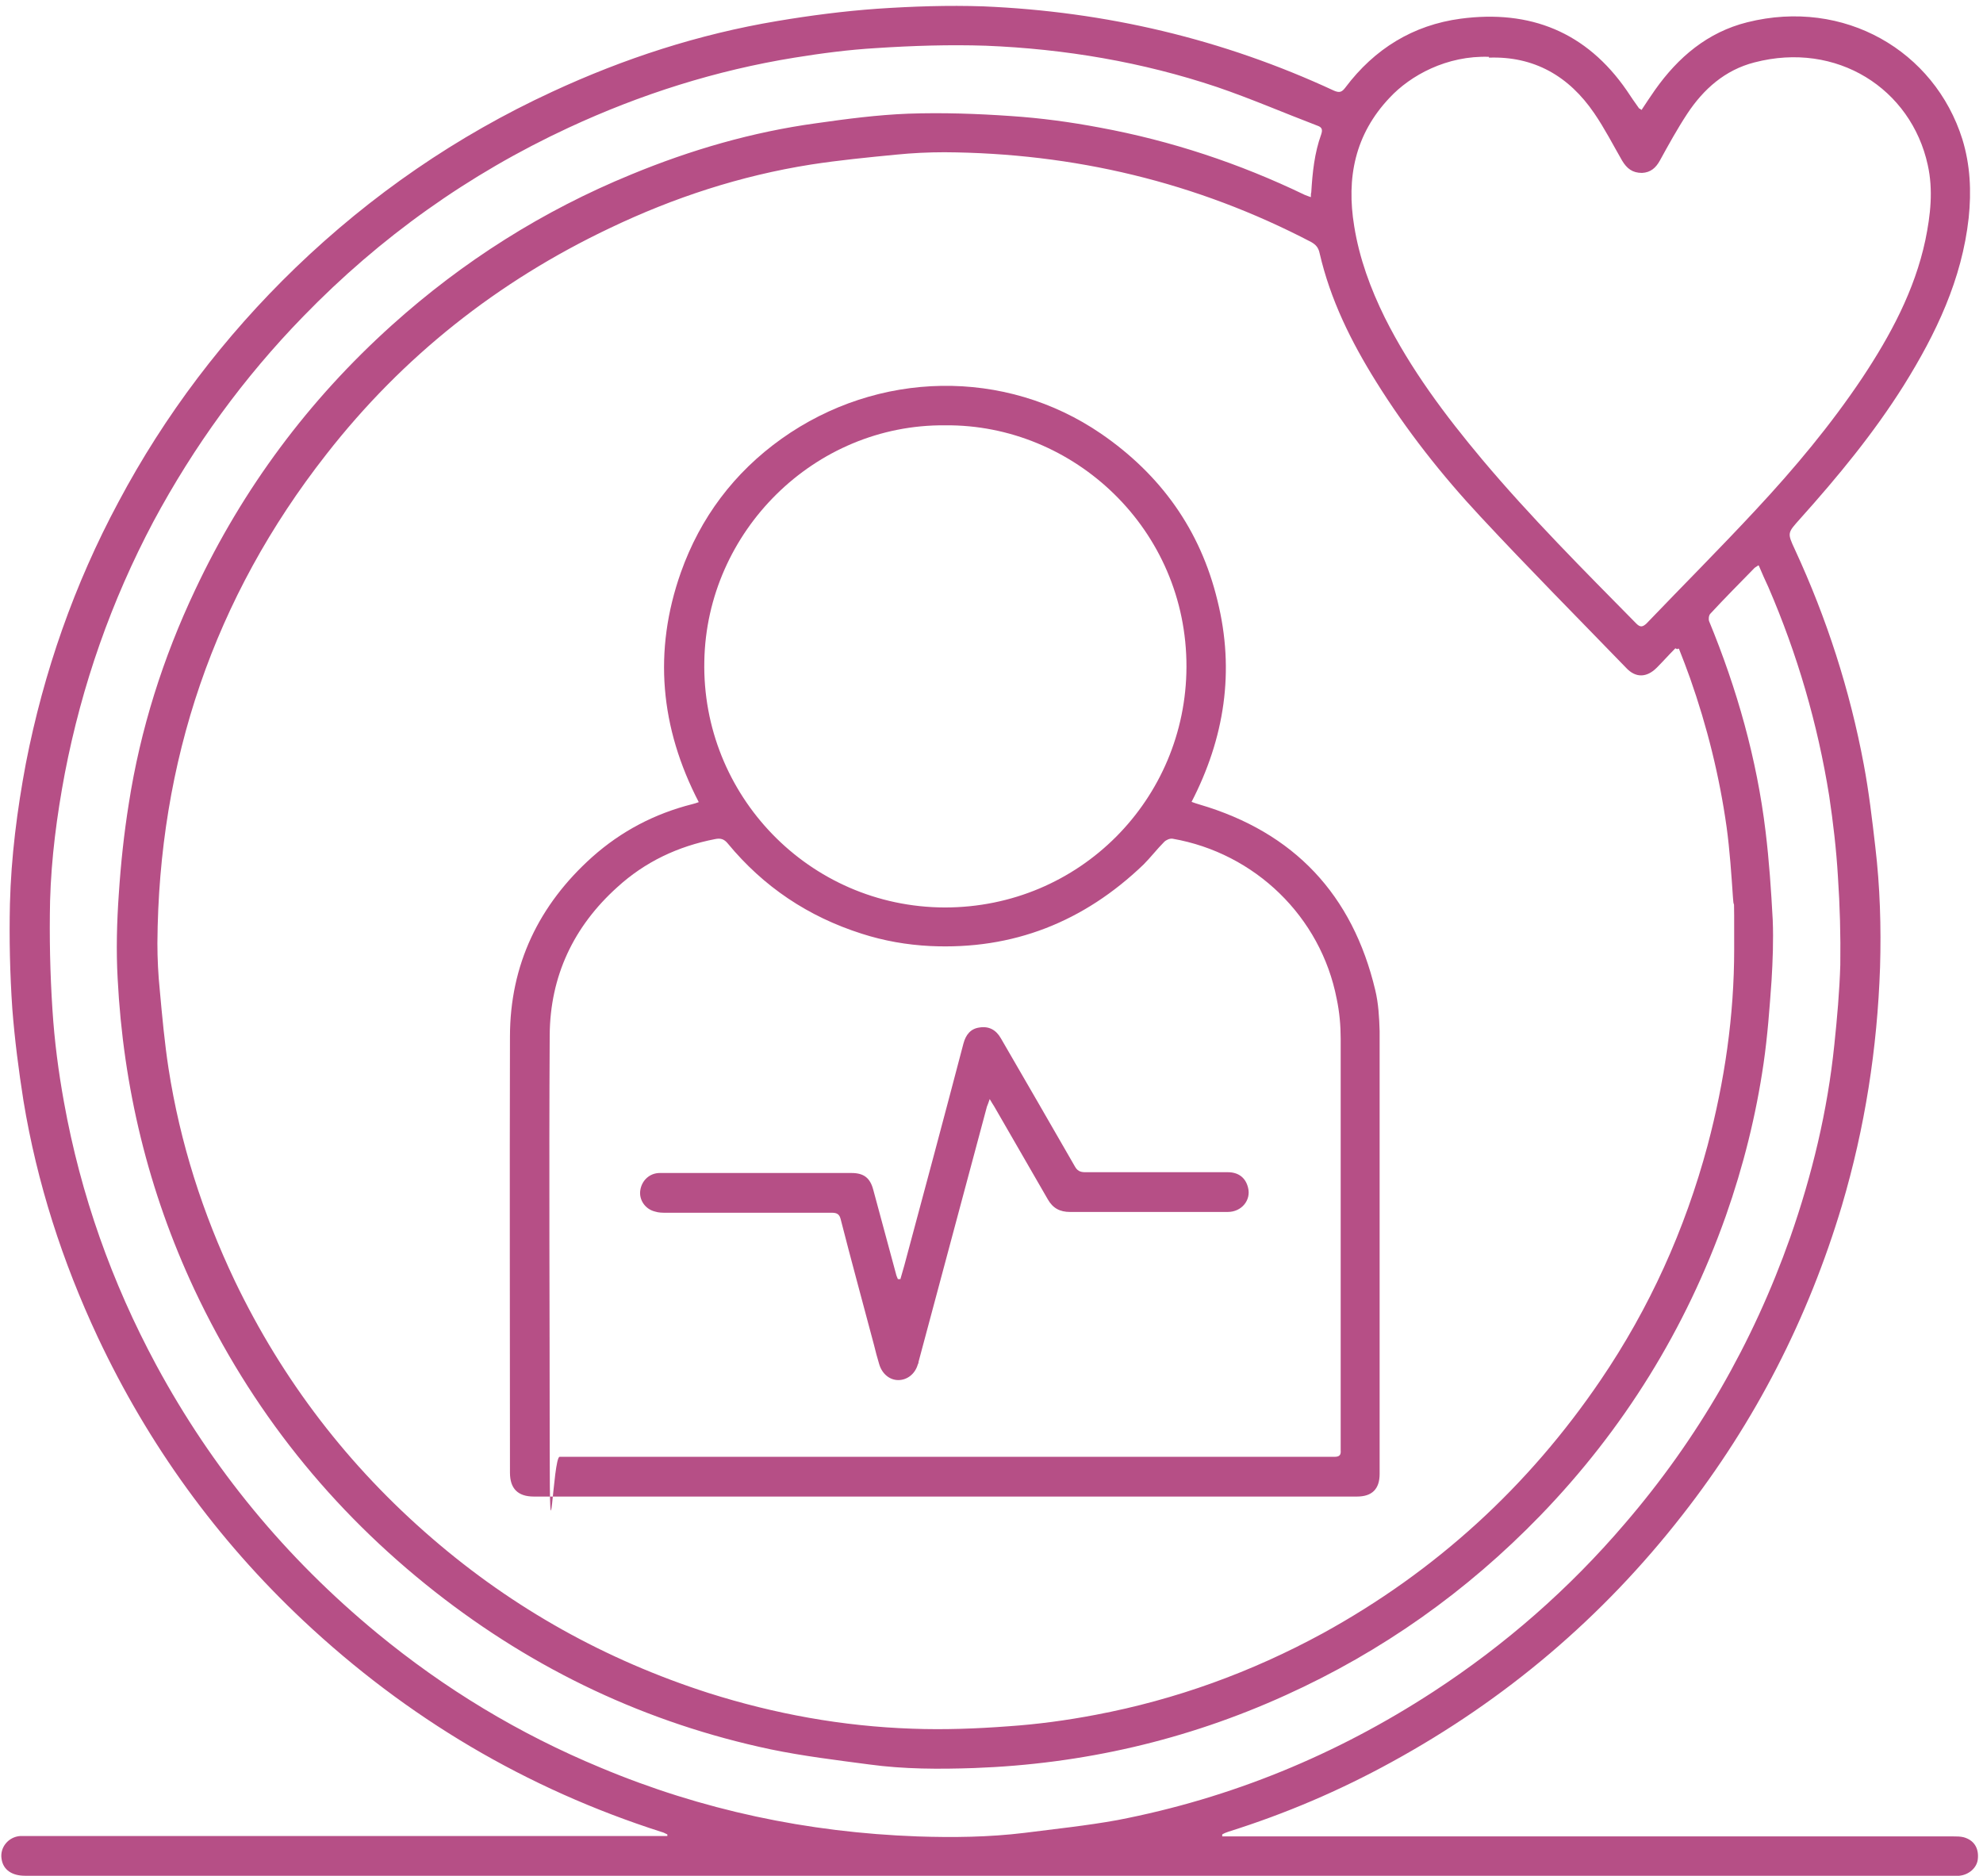
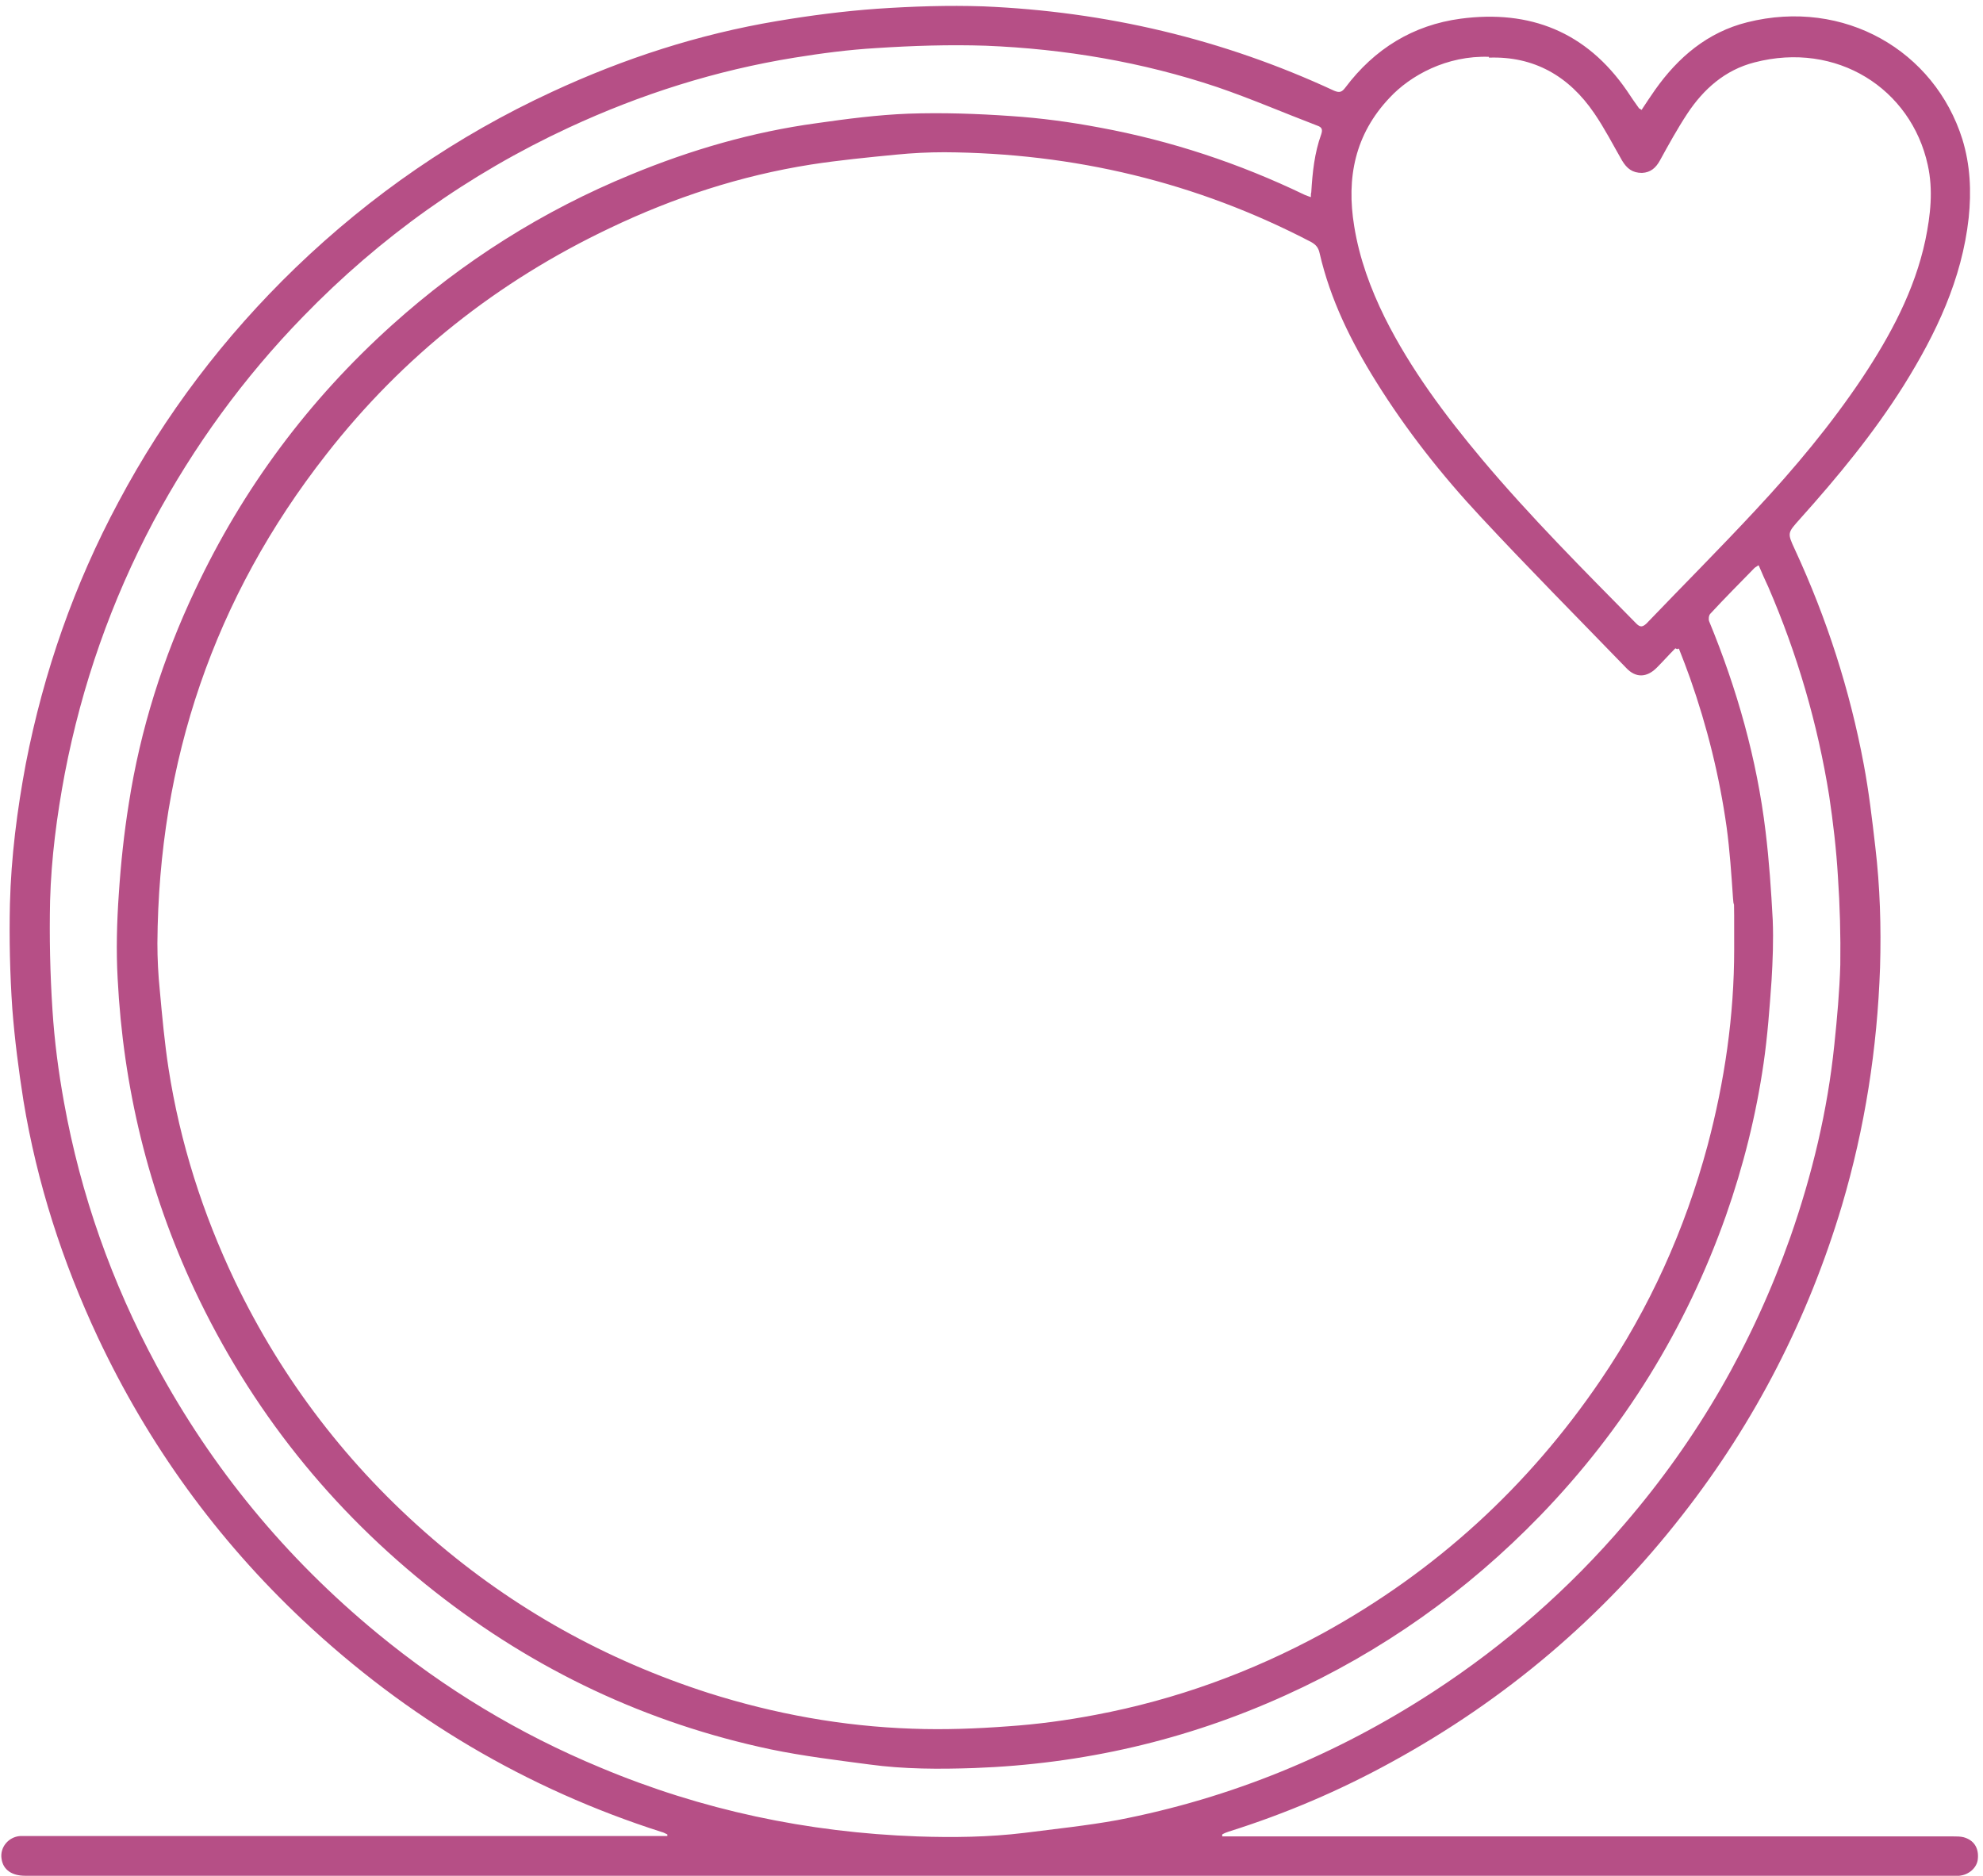
<svg xmlns="http://www.w3.org/2000/svg" id="Layer_1" version="1.1" viewBox="0 0 498.9 472">
  <defs>
    <style>
      .st0 {
        fill: #b64f86;
      }
    </style>
  </defs>
  <g id="Layer_11" data-name="Layer_1">
    <g>
      <path class="st0" d="M413.1,27.5c1.1-1.7,2.2-3.3,3.3-4.9,5.8-8.2,13.2-14.5,23.2-17,24.4-6.1,47.1,7.2,54.1,29.4,2,6.5,2.3,13.1,1.6,19.8-1.7,15.5-8.2,29.1-16.3,42.1-7.6,12.1-16.6,23-26.1,33.6-3.2,3.6-3.3,3.5-1.3,7.8,8,17.3,13.8,35.3,17.3,54,1.3,6.9,2.1,13.8,2.9,20.7,1.2,10.1,1.5,20.2,1.2,30.4-.7,20.4-3.8,40.3-9.6,59.9-8.5,28.4-21.8,54.4-40.1,77.8-20.1,25.8-44.5,46.5-73.2,62.2-13.1,7.2-26.7,13-41,17.5-.6.2-1.1.4-1.6.7v.5h184c.8,0,1.7,0,2.5.2,2.6.7,3.9,2.7,3.6,5.5-.2,2.2-2.3,4-4.7,4.2H6.3c-3.3,0-5.5-1.5-5.9-4.2-.5-2.9,1.7-5.6,4.7-5.8h162.8v-.4c-.5-.2-.9-.5-1.4-.6-34.1-10.9-64.1-28.7-90.2-53.2-21.8-20.5-39-44.3-51.7-71.3-8.9-19-15.3-38.8-18.7-59.5-1.2-7.6-2.2-15.4-2.8-23.1-.6-8.8-.8-17.6-.6-26.4.3-11.8,1.8-23.6,4-35.3,4.5-23.1,12.2-45.1,23.3-65.8,11.7-22,26.6-41.6,44.5-58.9,19.1-18.4,40.6-33.2,64.6-44.3,18.1-8.4,36.9-14.5,56.6-17.8,8.3-1.4,16.8-2.5,25.2-3.1,8.9-.6,17.8-.9,26.7-.6,30.8,1.3,60.2,8.2,88.2,21.2,1.4.6,2,.4,2.9-.8,7.3-9.7,17-15.7,29-17.3,17.4-2.3,31.6,3.3,41.8,18.1,1,1.5,2,3,3.1,4.5,0,0,.2,0,.5.3h.2ZM422.1,163.3c-.2,0-.4-.1-.6-.2-1.6,1.6-3.1,3.3-4.7,4.9-2.5,2.5-5.3,2.6-7.7,0-12.2-12.6-24.6-25.1-36.6-38-9.8-10.5-18.7-21.8-26.3-34-6.3-10.1-11.5-20.6-14.2-32.3-.3-1.4-.9-2.1-2.1-2.8-28.9-15.1-59.8-22.4-92.3-22.6-4,0-8.1.2-12.1.6-7.2.7-14.4,1.4-21.5,2.5-17.7,2.8-34.5,8.3-50.6,16-28.2,13.4-52.1,32.3-71.3,56.9-28.3,36.1-42.2,77.3-42.5,123,0,3.9.2,7.9.6,11.8.6,6.6,1.2,13.2,2.2,19.7,2.9,18.7,8.6,36.5,16.7,53.5,12,25,28.6,46.6,49.6,64.7,20.5,17.7,43.7,30.6,69.5,38.9,16.7,5.3,33.8,8.4,51.3,9,8,.3,16.1,0,24.1-.6,7.4-.5,14.8-1.5,22.1-2.9,20.1-3.8,39.1-10.7,57.1-20.5,28.4-15.6,51.7-36.9,69.9-63.7,12.3-18.1,21.2-37.8,26.9-59,4.3-16.2,6.7-32.6,6.7-49.4s0-8.6-.3-12.9c-.4-5.9-.8-11.9-1.6-17.8-1.8-12.8-4.9-25.3-9.2-37.5-.9-2.5-1.8-4.9-2.8-7.4h-.3ZM442.4,142.2c-.5.4-.8.5-1,.7-3.7,3.8-7.5,7.6-11.1,11.5-.4.4-.5,1.4-.3,1.9,7,17,12,34.6,14.2,52.9.9,7.4,1.4,14.8,1.8,22.3.2,5.1,0,10.2-.3,15.2-.5,7-1,13.9-2,20.8-1.9,13.1-5.1,25.9-9.5,38.4-10.1,28.5-25.7,53.7-46.7,75.4-18.5,19.1-39.8,34.2-64.1,45.2-24.9,11.3-51,17.3-78.3,18.3-8.8.3-17.6.3-26.4-.9-8.3-1.1-16.6-2.1-24.8-3.8-31.2-6.6-59.3-19.9-84.4-39.6-26.2-20.6-46.4-45.9-60.6-76.1-11.6-24.8-17.9-50.9-19.3-78.2-.4-7.1-.2-14.3.3-21.4.5-7.6,1.3-15.1,2.5-22.6,2.9-18.7,8.6-36.7,16.7-53.8,12-25.5,28.5-47.7,49.5-66.6,17.9-16.1,38-28.8,60.2-37.9,15-6.2,30.5-10.7,46.6-12.9,7.7-1.1,15.4-2.1,23.1-2.4,8.6-.3,17.3,0,25.9.6,7.5.5,14.9,1.5,22.3,2.9,17.9,3.3,35.1,9,51.5,16.9.5.2,1,.4,1.6.6,0-.6,0-.9.1-1.2.3-5,.8-9.9,2.5-14.6.4-1.2.2-1.8-1-2.2-8.4-3.2-16.7-6.8-25.2-9.7-18.8-6.3-38.3-9.6-58.2-10.4-9.2-.3-18.4,0-27.6.6-6.8.4-13.7,1.3-20.5,2.4-19.8,3.2-38.7,9.2-56.8,17.6-25.2,11.7-47.5,27.6-66.8,47.5-15,15.4-27.5,32.6-37.7,51.6-10.6,20-18,41.1-22.3,63.4-2,10.6-3.4,21.3-3.7,32-.2,9.2,0,18.3.6,27.5.5,7.8,1.5,15.5,2.9,23.2,4.2,23.3,12,45.3,23.2,66.1,14.1,26.1,32.6,48.5,55.5,67.4,17.1,14.1,35.8,25.4,56.3,33.9,25.5,10.7,52.1,16.3,79.7,17.3,9,.3,18,.2,27-.9,7.8-1,15.6-1.8,23.3-3.2,28.6-5.5,55.1-16.4,79.5-32.3,18.1-11.8,34.2-25.9,48.2-42.3,18.4-21.4,32.2-45.4,41.6-72,5.5-15.7,9.4-31.9,11.1-48.5.7-6.7,1.3-13.4,1.5-20.1.1-7.4-.1-14.8-.6-22.2-.4-6.8-1.2-13.6-2.2-20.3-2.9-18.1-8-35.6-15.3-52.5-.8-1.7-1.6-3.5-2.4-5.4h-.1ZM374.7,14.3c-10.7-.4-19.9,4.7-25.1,10.3-8.7,9.2-10.9,20.1-8.9,32.3,1.3,8.1,4.1,15.7,7.7,23,6.5,13,15.2,24.6,24.5,35.7,12.2,14.5,25.5,27.8,38.8,41.3,1,1,1.6.8,2.5,0,9.2-9.6,18.6-19,27.6-28.7,9.7-10.4,18.8-21.3,26.7-33.1,7.1-10.7,13.2-22,15.9-34.7,1.3-6.3,2-12.6.6-18.9-4.2-19.2-22.9-31.2-43.6-25.8-7.4,1.9-12.8,6.7-16.9,12.9-2.5,3.8-4.7,7.8-6.9,11.8-1,1.8-2.3,3-4.5,3.1-2.4,0-3.8-1.1-5-3.1-2.3-4-4.4-8.1-7-11.9-6.4-9.4-15.2-14.4-26.5-14v-.2Z" />
-       <path class="st0" d="M299.7,201.7c.8.3,1.4.5,2.1.7,23.8,7,38.5,22.7,44.2,46.7.8,3.3,1,6.9,1.1,10.3v111.4c0,3.8-1.9,5.7-5.7,5.7h-207.1c-4,0-6-2-6-6,0-36.6-.1-73.1,0-109.7,0-18.1,7.3-33.2,20.7-45.2,7.3-6.5,15.7-10.9,25.2-13.3.5-.1,1-.3,1.6-.5-9.7-18.7-11.5-38-4.5-57.8,4.9-13.8,13.4-25.1,25.3-33.6,24.3-17.3,56.3-17.8,80.4-1.3,15,10.3,25,24.2,29.3,42,4.4,17.7,1.8,34.6-6.6,50.8v-.2ZM237.8,366.5h98c1.2,0,1.6-.5,1.5-1.6v-103.6c0-3.3-.3-6.7-1-10-4-20.7-20.6-36.7-41.3-40.3-.7-.1-1.6.3-2.1.8-1.8,1.8-3.4,3.9-5.2,5.7-15,14.4-32.8,21.5-53.7,20.5-5.9-.3-11.6-1.3-17.2-3.1-13.5-4.3-24.7-11.8-33.7-22.7-.9-1.1-1.8-1.4-3.2-1.1-9.3,1.8-17.6,5.7-24.6,12.1-11,9.9-16.9,22.4-17,37.2-.2,34.5,0,69.1,0,103.6s.8,2.5,2.5,2.5h97.1-.1ZM237.8,107c-33-.3-60,26.8-60.6,59.3-.7,33.7,26.3,61.9,60.5,62,34,0,60.7-27.3,60.8-60.5.1-34.6-28.3-61.1-60.7-60.8Z" />
-       <path class="st0" d="M226.5,321.9c.4-1.5.9-3,1.3-4.6,4.9-18.2,9.8-36.5,14.6-54.8.6-2.2,1.8-3.7,4-4,2.4-.4,4.2.6,5.4,2.7,6.2,10.7,12.4,21.4,18.6,32.2.6,1.1,1.3,1.5,2.6,1.5h35.9c2.7,0,4.5,1.4,5.1,3.9.8,3.1-1.6,6.1-5.1,6.1h-39.7c-2.5,0-4.3-.9-5.6-3.2-4.5-7.8-9-15.6-13.5-23.4-.3-.5-.6-.9-1.1-1.8-.3.9-.5,1.4-.7,1.9-5.7,21.4-11.5,42.8-17.2,64.2,0,.3-.1.5-.2.7-.7,2.4-2.7,3.9-4.9,3.9s-4.1-1.6-4.8-4c-.5-1.6-.9-3.2-1.3-4.8-2.8-10.6-5.7-21.1-8.4-31.7-.3-1.2-.9-1.6-2.2-1.6h-41.7c-.9,0-1.9,0-2.8-.3-2.5-.6-4.1-3-3.7-5.4.4-2.5,2.4-4.3,4.9-4.3h48.2c3.1,0,4.7,1.2,5.5,4.2,1.9,7,3.8,14.1,5.7,21.1.1.5.3.9.5,1.4h.6Z" />
    </g>
  </g>
</svg>